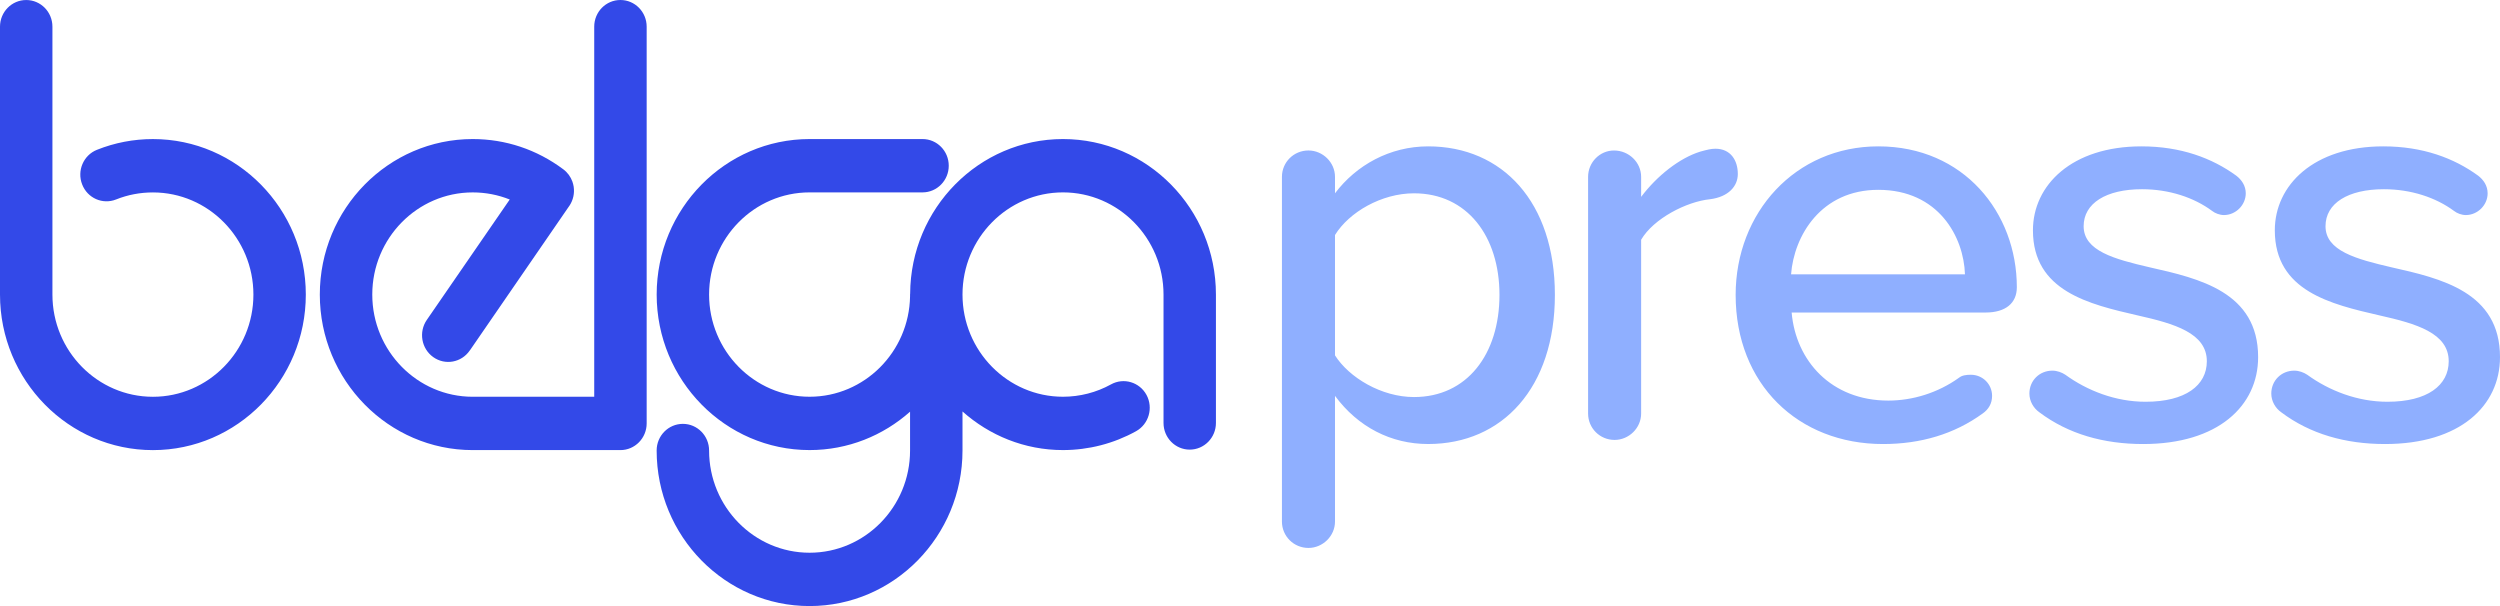
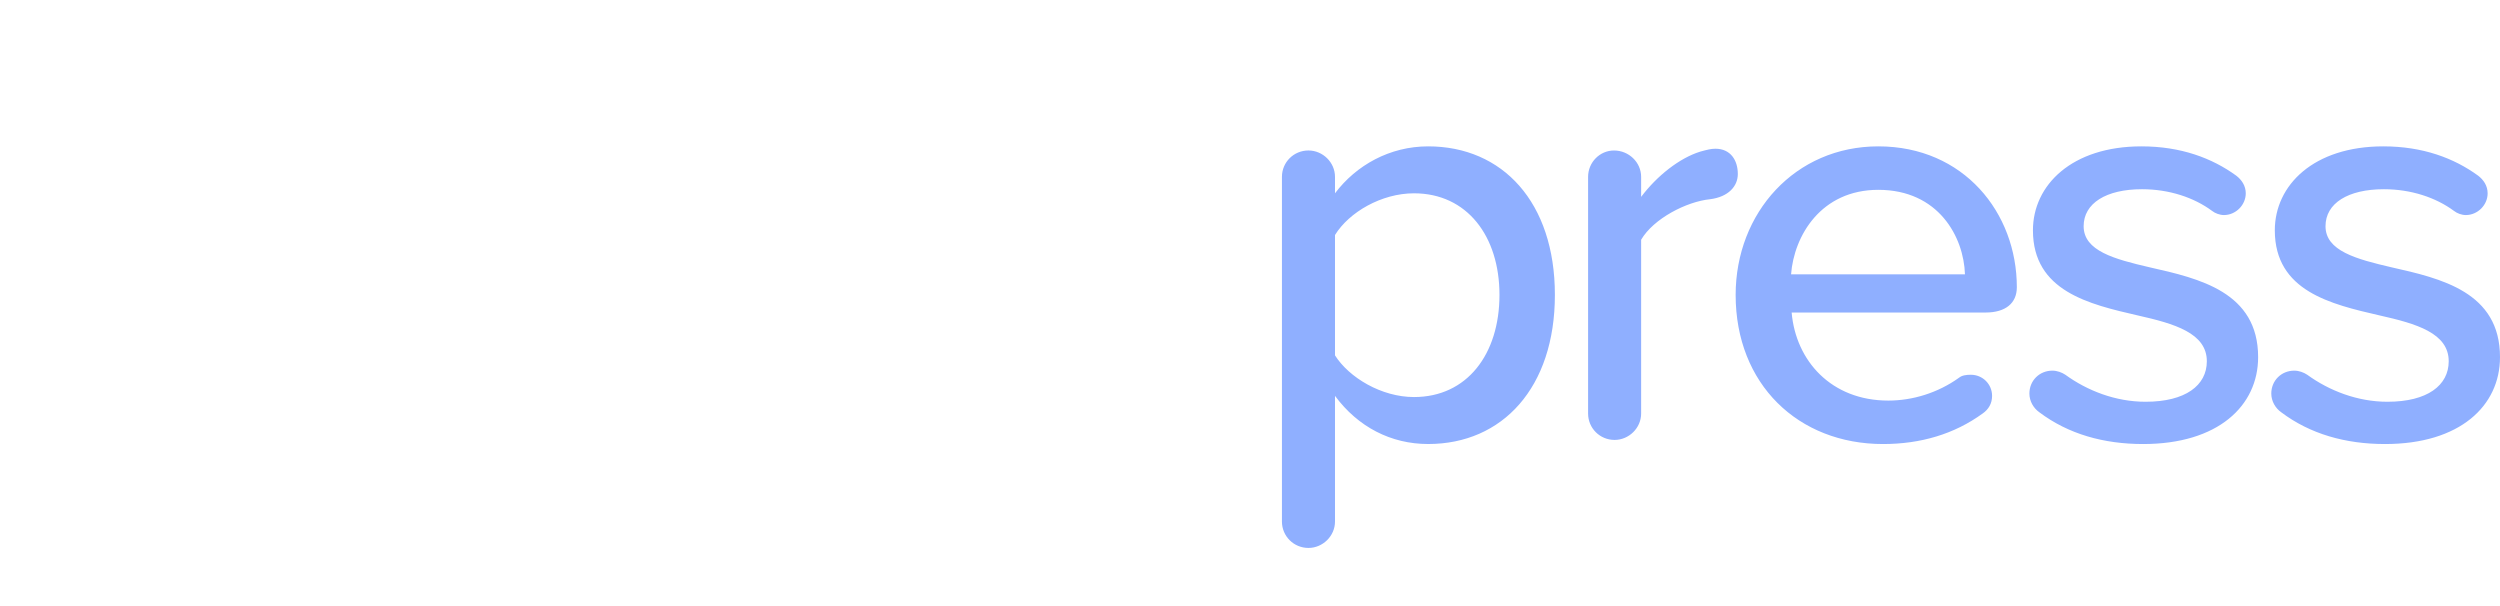
<svg xmlns="http://www.w3.org/2000/svg" width="132" height="32" viewBox="0 0 132 32" fill="none">
-   <path fill-rule="evenodd" clip-rule="evenodd" d="M32.759 0C31.994 0 31.375 0.628 31.375 1.409V20.949H24.958C22.037 20.949 19.656 18.529 19.656 15.553C19.656 12.577 22.037 10.159 24.958 10.159C25.639 10.159 26.297 10.287 26.914 10.534C25.881 12.033 24.108 14.609 22.534 16.893C22.096 17.531 22.249 18.409 22.875 18.855C23.501 19.301 24.363 19.147 24.803 18.506C24.803 18.506 24.812 18.494 24.83 18.468L24.832 18.468L30.054 10.879C30.059 10.872 30.063 10.868 30.067 10.86H30.069C30.269 10.556 30.341 10.201 30.291 9.864V9.861L30.289 9.86V9.858V9.857V9.856V9.854V9.854V9.851C30.276 9.766 30.253 9.68 30.225 9.597V9.596L30.223 9.594V9.591V9.589C30.131 9.336 29.968 9.106 29.739 8.937C28.345 7.895 26.694 7.342 24.958 7.342C20.509 7.342 16.886 11.024 16.886 15.553C16.886 20.081 20.509 23.765 24.958 23.765H32.759C33.522 23.765 34.144 23.134 34.144 22.355V1.409C34.144 0.628 33.522 0 32.759 0ZM8.074 7.343C7.054 7.343 6.059 7.535 5.117 7.911C4.406 8.196 4.056 9.013 4.337 9.736C4.616 10.461 5.419 10.816 6.131 10.531C6.75 10.283 7.403 10.16 8.074 10.16C10.998 10.16 13.38 12.578 13.38 15.555C13.38 18.53 10.998 20.95 8.074 20.95C5.148 20.95 2.768 18.53 2.768 15.555V1.41C2.768 0.629 2.149 0.001 1.384 0.001C0.621 0.001 0 0.629 0 1.41V15.555C0 20.082 3.62 23.766 8.074 23.766C12.525 23.766 16.147 20.082 16.147 15.555C16.147 11.025 12.525 7.343 8.074 7.343ZM56.125 7.342C51.69 7.342 48.081 10.999 48.056 15.506C48.056 15.522 48.051 15.537 48.051 15.553V15.649C48.001 18.579 45.641 20.948 42.746 20.948C39.821 20.948 37.44 18.528 37.44 15.553C37.44 12.577 39.821 10.158 42.746 10.158H48.71C49.474 10.158 50.094 9.526 50.094 8.75C50.094 7.972 49.474 7.342 48.71 7.342H42.746C38.294 7.342 34.672 11.024 34.672 15.553C34.672 20.08 38.294 23.764 42.746 23.764C44.776 23.764 46.63 22.999 48.051 21.737V23.788C48.051 26.764 45.671 29.184 42.746 29.184C39.821 29.184 37.44 26.764 37.44 23.788C37.44 23.009 36.82 22.38 36.056 22.38C35.291 22.38 34.671 23.009 34.671 23.788C34.671 28.314 38.294 32 42.746 32C47.198 32 50.82 28.314 50.82 23.788V21.726C52.241 22.991 54.094 23.764 56.125 23.764C57.474 23.764 58.808 23.42 59.984 22.768C60.656 22.394 60.903 21.54 60.538 20.856C60.171 20.176 59.332 19.924 58.66 20.296C57.888 20.723 57.012 20.948 56.125 20.948C53.202 20.948 50.82 18.528 50.82 15.553C50.82 12.577 53.202 10.158 56.125 10.158C59.053 10.158 61.434 12.577 61.434 15.553V22.332C61.434 23.11 62.053 23.74 62.817 23.74C63.581 23.74 64.201 23.11 64.201 22.332V15.553C64.201 11.024 60.579 7.342 56.125 7.342Z" fill="#3349E8" />
  <path fill-rule="evenodd" clip-rule="evenodd" d="M75.406 7.728C79.328 7.728 82.098 10.672 82.098 15.57C82.098 20.468 79.328 23.444 75.406 23.444C73.445 23.444 71.702 22.545 70.488 20.902V27.536C70.488 28.311 69.834 28.931 69.087 28.931C68.309 28.931 67.686 28.311 67.686 27.536V9.339C67.686 8.565 68.309 7.945 69.087 7.945C69.834 7.945 70.488 8.565 70.488 9.339V10.207C71.608 8.72 73.383 7.728 75.406 7.728ZM74.659 20.964C77.46 20.964 79.172 18.701 79.172 15.57C79.172 12.47 77.46 10.207 74.659 10.207C72.947 10.207 71.235 11.199 70.488 12.408V18.763C71.235 19.941 72.947 20.964 74.659 20.964ZM91.757 9.186C91.757 8.473 91.383 7.853 90.574 7.853C90.335 7.853 90.124 7.91 89.804 7.997L89.765 8.008C88.675 8.349 87.493 9.279 86.652 10.395V9.341C86.652 8.566 85.999 7.946 85.22 7.946C84.473 7.946 83.851 8.566 83.851 9.341V21.833C83.851 22.608 84.473 23.228 85.251 23.228C85.999 23.228 86.652 22.608 86.652 21.833V12.658C87.306 11.542 89.049 10.643 90.294 10.519C91.259 10.395 91.757 9.837 91.757 9.186ZM91.642 15.571C91.642 11.231 94.786 7.728 99.174 7.728C103.688 7.728 106.489 11.231 106.489 15.168C106.489 16.005 105.898 16.501 104.839 16.501H94.599C94.817 19.043 96.684 21.151 99.704 21.151C100.98 21.151 102.318 20.748 103.439 19.942C103.594 19.818 103.812 19.787 104.061 19.787C104.684 19.787 105.182 20.283 105.182 20.903C105.182 21.306 104.995 21.616 104.684 21.833C103.19 22.918 101.416 23.445 99.424 23.445C94.941 23.445 91.642 20.283 91.642 15.571ZM94.568 14.486C94.724 12.44 96.155 10.023 99.175 10.023C102.349 10.023 103.688 12.502 103.75 14.486H94.568ZM107.681 21.771C107.37 21.554 107.152 21.182 107.152 20.779C107.152 20.097 107.681 19.57 108.366 19.57C108.615 19.57 108.864 19.663 109.051 19.787C110.203 20.624 111.697 21.213 113.284 21.213C115.401 21.213 116.521 20.345 116.521 19.074C116.521 17.586 114.809 17.09 112.88 16.656L112.862 16.652C110.313 16.064 107.339 15.377 107.339 12.161C107.339 9.774 109.393 7.728 113.066 7.728C115.152 7.728 116.801 8.348 118.078 9.278C118.358 9.495 118.576 9.805 118.576 10.208C118.576 10.828 118.046 11.355 117.424 11.355C117.206 11.355 116.957 11.262 116.801 11.138C115.837 10.425 114.529 9.991 113.097 9.991C111.199 9.991 110.016 10.735 110.016 11.944C110.016 13.246 111.634 13.68 113.502 14.114C116.117 14.703 119.229 15.416 119.229 18.857C119.229 21.43 117.113 23.445 113.16 23.445C111.074 23.445 109.207 22.918 107.681 21.771ZM119.924 20.779C119.924 21.182 120.141 21.554 120.453 21.771C121.978 22.918 123.845 23.445 125.931 23.445C129.884 23.445 132 21.43 132 18.857C132 15.416 128.888 14.703 126.273 14.114C124.406 13.68 122.787 13.246 122.787 11.944C122.787 10.735 123.97 9.991 125.869 9.991C127.3 9.991 128.608 10.425 129.573 11.138C129.728 11.262 129.977 11.355 130.195 11.355C130.818 11.355 131.347 10.828 131.347 10.208C131.347 9.805 131.129 9.495 130.849 9.278C129.573 8.348 127.923 7.728 125.837 7.728C122.165 7.728 120.11 9.774 120.11 12.161C120.11 15.377 123.084 16.064 125.633 16.652L125.651 16.656C127.581 17.09 129.292 17.586 129.292 19.074C129.292 20.345 128.172 21.213 126.055 21.213C124.468 21.213 122.974 20.624 121.822 19.787C121.635 19.663 121.386 19.57 121.137 19.57C120.453 19.57 119.924 20.097 119.924 20.779Z" fill="#8FAFFF" />
</svg>